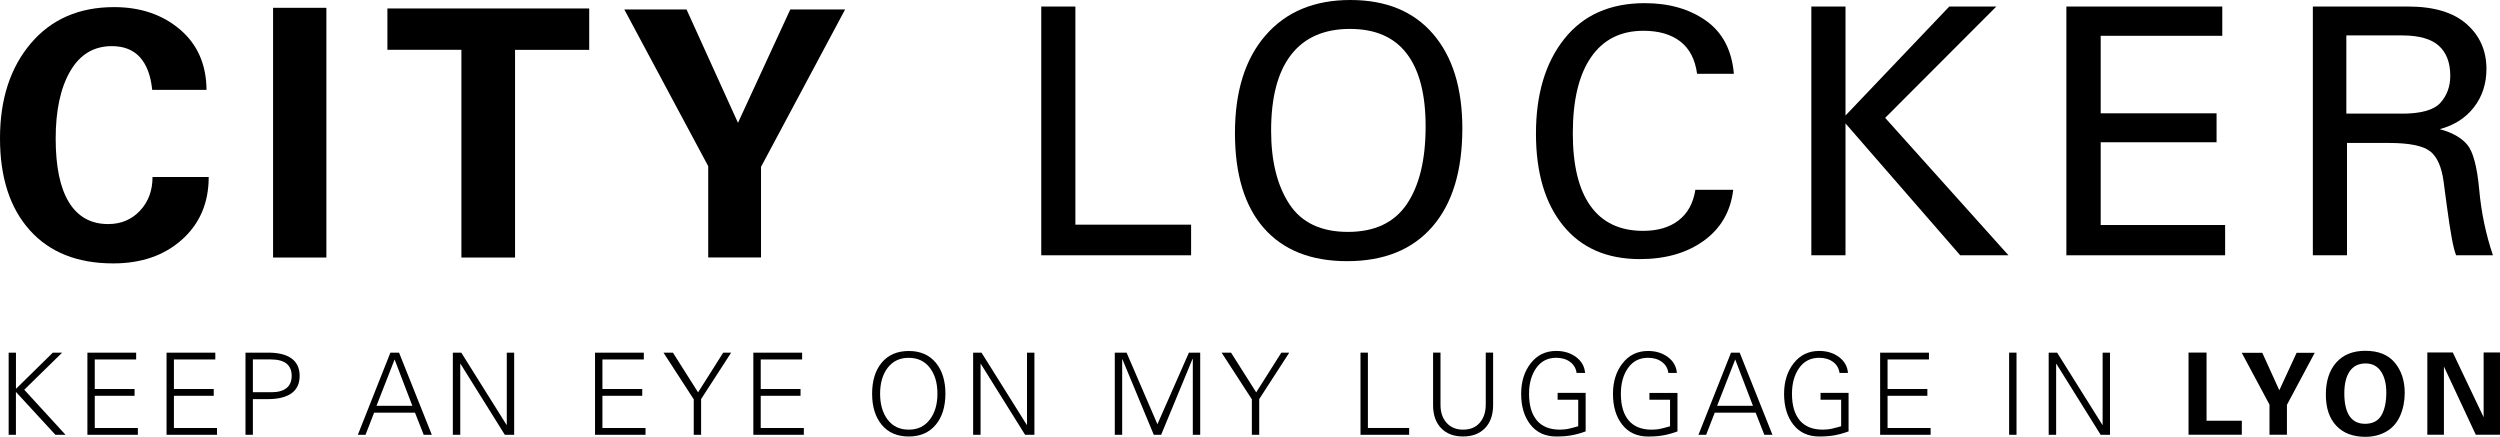
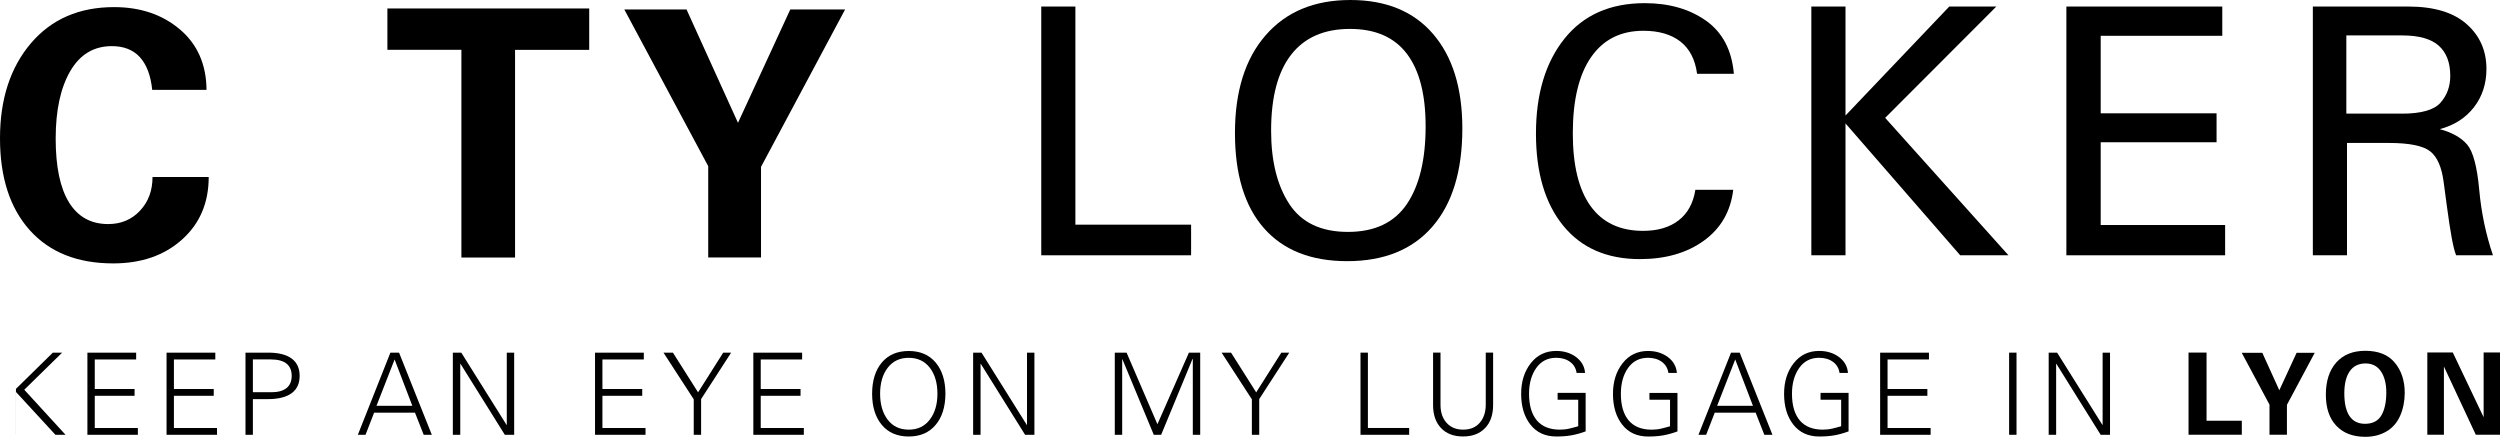
<svg xmlns="http://www.w3.org/2000/svg" version="1.1" x="0px" y="0px" width="79.118px" height="13.825px" viewBox="0.304 0.921 79.118 13.825" enable-background="new 0.304 0.921 79.118 13.825" xml:space="preserve">
  <title>CITY-LOCKER Lyon</title>
  <desc>CITY-LOCKER Lyon</desc>
  <g id="logo_city_locker_1">
    <g>
      <path d="M34.337,1.128v6.903h3.662V9h-4.742V1.128H34.337z" />
      <path d="M40.305,8.143c-0.612-0.695-0.918-1.7-0.918-3.012c0-1.32,0.324-2.352,0.972-3.095c0.647-0.743,1.54-1.115,2.68-1.115    c1.128,0,2.001,0.358,2.618,1.075s0.926,1.713,0.926,2.991c0,1.341-0.315,2.376-0.947,3.106c-0.632,0.729-1.531,1.093-2.698,1.093    C41.794,9.186,40.917,8.838,40.305,8.143z M44.826,2.621c-0.397-0.523-0.997-0.785-1.799-0.785c-0.816,0-1.437,0.271-1.86,0.814    c-0.424,0.543-0.636,1.345-0.636,2.406c0,0.961,0.192,1.736,0.577,2.323s1.003,0.881,1.854,0.881c0.845,0,1.466-0.293,1.863-0.878    s0.596-1.405,0.596-2.458C45.422,3.912,45.224,3.144,44.826,2.621z" />
      <path d="M54.012,3.257c-0.061-0.454-0.237-0.795-0.529-1.022c-0.293-0.227-0.683-0.34-1.169-0.34c-0.72,0-1.272,0.278-1.657,0.835    c-0.386,0.557-0.578,1.361-0.578,2.411c0,1.015,0.188,1.783,0.564,2.304s0.93,0.782,1.66,0.782c0.465,0,0.841-0.111,1.126-0.333    c0.286-0.222,0.462-0.543,0.529-0.966h1.198c-0.082,0.685-0.392,1.221-0.929,1.61c-0.538,0.389-1.213,0.583-2.025,0.583    c-1.043,0-1.853-0.353-2.427-1.059c-0.575-0.706-0.862-1.677-0.862-2.912c0-1.249,0.3-2.25,0.899-3.001    c0.6-0.752,1.447-1.128,2.544-1.128c0.77,0,1.417,0.186,1.94,0.556c0.522,0.371,0.816,0.931,0.88,1.679H54.012z" />
      <path d="M58.709,1.128v3.449l3.284-3.449h1.489l-3.518,3.523L63.866,9h-1.527l-3.63-4.173V9h-1.081V1.128H58.709z" />
      <path d="M70.633,1.128v0.926h-3.848v2.453h3.667v0.916h-3.667v2.619h3.938V9h-5.024V1.128H70.633z" />
      <path d="M76.517,1.128c0.813,0,1.429,0.185,1.848,0.554c0.418,0.369,0.628,0.842,0.628,1.421c0,0.468-0.133,0.873-0.396,1.213    c-0.265,0.341-0.626,0.571-1.083,0.692c0.394,0.106,0.684,0.27,0.87,0.49c0.186,0.22,0.313,0.694,0.38,1.424    C78.83,7.651,78.976,8.344,79.199,9h-1.165c-0.047-0.113-0.093-0.296-0.139-0.546c-0.046-0.25-0.1-0.601-0.16-1.051L77.64,6.69    c-0.061-0.475-0.202-0.802-0.426-0.979s-0.661-0.266-1.314-0.266H74.58V9h-1.081V1.128H76.517z M76.314,4.518    c0.61,0,1.019-0.115,1.225-0.346c0.205-0.231,0.309-0.515,0.309-0.852c0-0.419-0.122-0.736-0.364-0.953    c-0.243-0.217-0.63-0.325-1.158-0.325h-1.767v2.475H76.314z" />
    </g>
    <g>
      <path d="M6.84,3.765H5.121C5.075,3.311,4.945,2.967,4.732,2.732C4.52,2.498,4.223,2.381,3.843,2.381    c-0.571,0-1.01,0.264-1.317,0.793c-0.307,0.529-0.46,1.24-0.46,2.134c0,0.891,0.141,1.564,0.423,2.02    c0.282,0.456,0.695,0.684,1.238,0.684c0.408,0,0.744-0.141,1.008-0.423C5,7.307,5.131,6.951,5.131,6.522h1.778    c0,0.816-0.281,1.476-0.844,1.98C5.503,9.006,4.777,9.257,3.886,9.257c-1.132,0-2.012-0.351-2.64-1.051    c-0.628-0.701-0.942-1.67-0.942-2.909c0-1.235,0.325-2.235,0.974-3.002C1.927,1.53,2.806,1.146,3.913,1.146    c0.834,0,1.528,0.235,2.084,0.705C6.552,2.322,6.833,2.959,6.84,3.765z" />
-       <path d="M10.633,1.168v7.903H8.946V1.168H10.633z" />
      <path d="M18.951,1.189v1.31h-2.347v6.572h-1.698V2.498h-2.342v-1.31H18.951z" />
      <path d="M22.031,1.221l1.628,3.587l1.655-3.587h1.735l-2.661,4.981v2.868h-1.671v-2.89l-2.656-4.96H22.031z" />
    </g>
  </g>
  <g id="logo_city_locker_2">
    <g>
-       <path d="M0.809,12.081v1.146l1.167-1.146h0.295l-1.199,1.174l1.306,1.426h-0.32l-1.25-1.357v1.357h-0.23v-2.6H0.809z" />
+       <path d="M0.809,12.081v1.146l1.167-1.146h0.295l-1.199,1.174l1.306,1.426h-0.32l-1.25-1.357v1.357h-0.23H0.809z" />
      <path d="M4.613,12.081v0.216h-1.31v0.934h1.26v0.216h-1.26v1.019h1.364v0.216H3.07v-2.6H4.613z" />
      <path d="M7.118,12.081v0.216h-1.31v0.934h1.26v0.216h-1.26v1.019h1.364v0.216H5.575v-2.6H7.118z" />
      <path d="M8.792,12.081c0.328,0,0.576,0.063,0.744,0.188c0.167,0.124,0.251,0.307,0.251,0.547c0,0.244-0.086,0.428-0.257,0.551    c-0.172,0.123-0.42,0.185-0.745,0.185H8.307v1.13H8.073v-2.6H8.792z M8.894,13.334c0.207,0,0.365-0.043,0.475-0.13    c0.11-0.087,0.166-0.216,0.166-0.389c0-0.171-0.055-0.3-0.165-0.388c-0.109-0.087-0.276-0.131-0.499-0.131H8.307v1.037H8.894z" />
      <path d="M12.933,12.081l1.037,2.6h-0.257l-0.276-0.701h-1.293l-0.272,0.701h-0.243l1.03-2.6H12.933z M12.219,13.763h1.134    l-0.561-1.466L12.219,13.763z" />
      <path d="M14.902,12.081l1.433,2.287h0.007v-2.287h0.234v2.6H16.28l-1.402-2.246H14.87v2.246h-0.235v-2.6H14.902z" />
      <path d="M20.679,12.081v0.216h-1.31v0.934h1.26v0.216h-1.26v1.019h1.364v0.216h-1.598v-2.6H20.679z" />
      <path d="M21.6,12.081l0.796,1.257l0.796-1.257h0.251l-0.951,1.47v1.13h-0.233v-1.123l-0.958-1.477H21.6z" />
      <path d="M25.689,12.081v0.216h-1.31v0.934h1.26v0.216h-1.26v1.019h1.364v0.216h-1.598v-2.6H25.689z" />
      <path d="M29.913,14.369c-0.206,0.244-0.489,0.366-0.849,0.366c-0.366,0-0.65-0.123-0.854-0.368    c-0.204-0.246-0.306-0.574-0.306-0.985c0-0.415,0.103-0.744,0.307-0.988c0.205-0.243,0.489-0.365,0.854-0.365    c0.363,0,0.647,0.123,0.852,0.368c0.205,0.245,0.307,0.574,0.307,0.985C30.222,13.797,30.119,14.126,29.913,14.369z     M29.728,14.202c0.162-0.211,0.243-0.484,0.243-0.82c0-0.341-0.081-0.616-0.242-0.824c-0.161-0.209-0.384-0.313-0.669-0.313    c-0.279,0-0.499,0.104-0.661,0.313c-0.162,0.21-0.242,0.484-0.242,0.824c0,0.337,0.08,0.611,0.24,0.821    c0.16,0.211,0.382,0.315,0.667,0.315C29.345,14.519,29.566,14.413,29.728,14.202z" />
      <path d="M31.366,12.081l1.433,2.287h0.007v-2.287h0.234v2.6h-0.295l-1.402-2.246h-0.007v2.246h-0.235v-2.6H31.366z" />
      <path d="M35.957,12.081l0.976,2.266l0.997-2.266h0.357v2.6h-0.234V12.28h-0.009l-0.993,2.401h-0.233l-0.993-2.391h-0.007v2.391    h-0.234v-2.6H35.957z" />
      <path d="M39.263,12.081l0.796,1.257l0.796-1.257h0.251l-0.951,1.47v1.13h-0.233v-1.123l-0.958-1.477H39.263z" />
      <path d="M43.594,12.081v2.384h1.306v0.216H43.36v-2.6H43.594z" />
      <path d="M45.892,12.081v1.652c0,0.237,0.064,0.428,0.194,0.571c0.129,0.143,0.303,0.214,0.521,0.214    c0.226,0,0.401-0.072,0.527-0.218c0.127-0.146,0.19-0.338,0.19-0.578v-1.642h0.233v1.655c0,0.313-0.085,0.557-0.254,0.733    c-0.17,0.177-0.401,0.266-0.697,0.266c-0.295,0-0.527-0.088-0.696-0.265c-0.168-0.177-0.253-0.418-0.253-0.726v-1.664H45.892z" />
      <path d="M50.467,12.723h-0.268c-0.021-0.147-0.09-0.265-0.207-0.35c-0.117-0.086-0.264-0.129-0.439-0.129    c-0.268,0-0.478,0.107-0.63,0.321s-0.229,0.487-0.229,0.819c0,0.367,0.083,0.647,0.248,0.843c0.165,0.194,0.408,0.291,0.728,0.291    c0.105,0,0.206-0.011,0.302-0.034c0.096-0.022,0.188-0.048,0.278-0.074v-0.839h-0.652v-0.216h0.887v1.218    c-0.158,0.058-0.307,0.099-0.446,0.124c-0.139,0.025-0.298,0.038-0.479,0.038c-0.352,0-0.626-0.125-0.822-0.375    c-0.196-0.249-0.294-0.574-0.294-0.976c0-0.388,0.102-0.711,0.305-0.969c0.203-0.259,0.472-0.388,0.805-0.388    c0.244,0,0.454,0.064,0.629,0.194C50.356,12.352,50.451,12.519,50.467,12.723z" />
      <path d="M53.372,12.723h-0.268c-0.021-0.147-0.09-0.265-0.207-0.35c-0.117-0.086-0.264-0.129-0.439-0.129    c-0.268,0-0.478,0.107-0.63,0.321S51.6,13.053,51.6,13.385c0,0.367,0.083,0.647,0.248,0.843c0.165,0.194,0.408,0.291,0.728,0.291    c0.105,0,0.206-0.011,0.302-0.034c0.096-0.022,0.188-0.048,0.278-0.074v-0.839h-0.652v-0.216h0.887v1.218    c-0.158,0.058-0.308,0.099-0.446,0.124s-0.298,0.038-0.479,0.038c-0.352,0-0.626-0.125-0.822-0.375    c-0.196-0.249-0.294-0.574-0.294-0.976c0-0.388,0.102-0.711,0.305-0.969c0.203-0.259,0.472-0.388,0.805-0.388    c0.244,0,0.454,0.064,0.629,0.194C53.262,12.352,53.356,12.519,53.372,12.723z" />
      <path d="M55.36,12.081l1.037,2.6h-0.257l-0.275-0.701h-1.294l-0.272,0.701h-0.243l1.03-2.6H55.36z M54.646,13.763h1.134    l-0.561-1.466L54.646,13.763z" />
      <path d="M58.787,12.723H58.52c-0.021-0.147-0.09-0.265-0.207-0.35c-0.117-0.086-0.264-0.129-0.439-0.129    c-0.268,0-0.478,0.107-0.63,0.321s-0.229,0.487-0.229,0.819c0,0.367,0.083,0.647,0.248,0.843c0.165,0.194,0.408,0.291,0.728,0.291    c0.105,0,0.206-0.011,0.302-0.034c0.096-0.022,0.188-0.048,0.278-0.074v-0.839h-0.652v-0.216h0.887v1.218    c-0.158,0.058-0.307,0.099-0.446,0.124c-0.139,0.025-0.298,0.038-0.479,0.038c-0.352,0-0.626-0.125-0.822-0.375    c-0.196-0.249-0.294-0.574-0.294-0.976c0-0.388,0.102-0.711,0.305-0.969c0.203-0.259,0.472-0.388,0.805-0.388    c0.244,0,0.454,0.064,0.629,0.194C58.677,12.352,58.771,12.519,58.787,12.723z" />
      <path d="M61.35,12.081v0.216h-1.31v0.934h1.26v0.216h-1.26v1.019h1.363v0.216h-1.598v-2.6H61.35z" />
      <path d="M64.121,12.081v2.6h-0.234v-2.6H64.121z" />
      <path d="M65.406,12.081l1.433,2.287h0.007v-2.287h0.234v2.6h-0.296l-1.402-2.246h-0.007v2.246h-0.236v-2.6H65.406z" />
    </g>
    <g>
      <path d="M70.135,12.08v2.156h1.116v0.443h-1.686v-2.6H70.135z" />
      <path d="M71.9,12.087l0.538,1.185l0.547-1.185h0.573l-0.879,1.646v0.947h-0.552v-0.954l-0.878-1.639H71.9z" />
      <path d="M76.263,14.077c-0.096,0.218-0.239,0.384-0.432,0.497s-0.415,0.171-0.67,0.171c-0.394,0-0.7-0.117-0.92-0.351    c-0.22-0.232-0.33-0.561-0.33-0.982c0-0.433,0.11-0.771,0.329-1.019c0.219-0.246,0.526-0.37,0.921-0.37    c0.414,0,0.725,0.126,0.933,0.377c0.208,0.252,0.313,0.569,0.313,0.954C76.406,13.618,76.358,13.859,76.263,14.077z     M75.668,14.067c0.104-0.179,0.156-0.42,0.156-0.727c0-0.276-0.057-0.498-0.17-0.666c-0.113-0.167-0.275-0.251-0.486-0.251    c-0.219,0-0.386,0.082-0.501,0.246c-0.114,0.164-0.172,0.397-0.172,0.701c0,0.318,0.056,0.559,0.166,0.721    c0.111,0.162,0.274,0.242,0.489,0.242C75.391,14.333,75.563,14.244,75.668,14.067z" />
      <path d="M77.928,12.076l0.976,2.05v-2.05h0.519v2.604h-0.767l-1.009-2.16v2.16h-0.525v-2.604H77.928z" />
    </g>
  </g>
</svg>